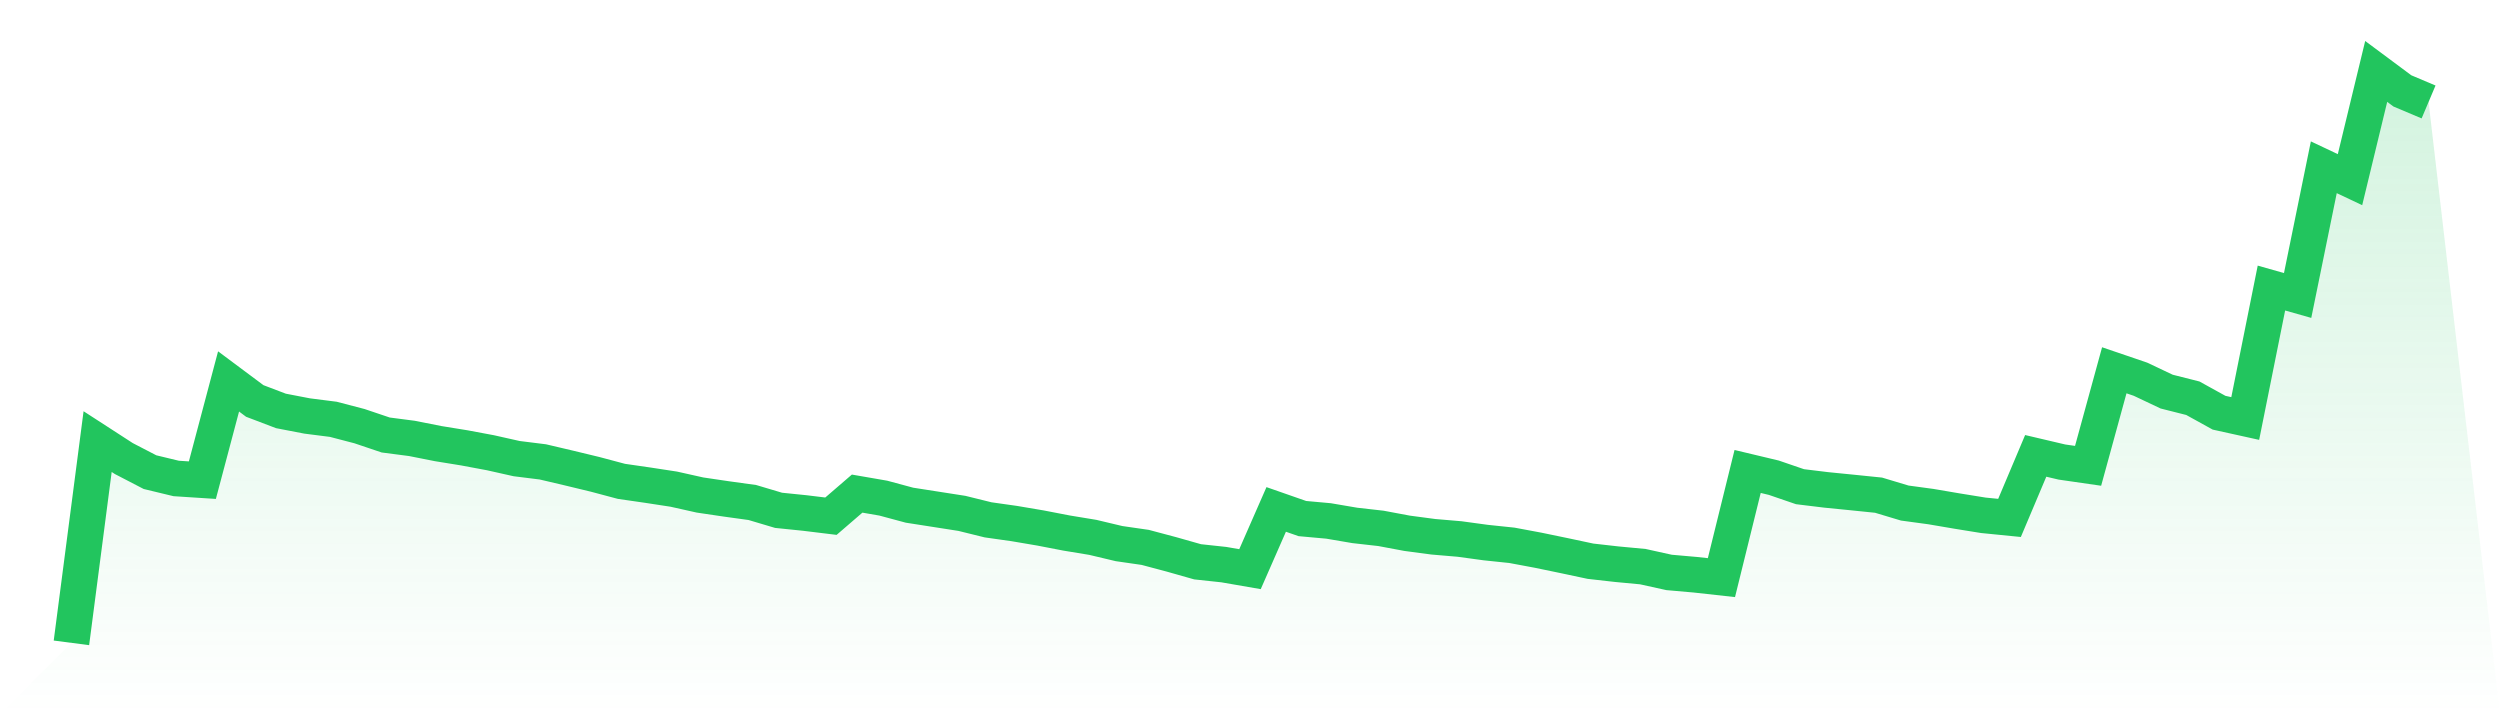
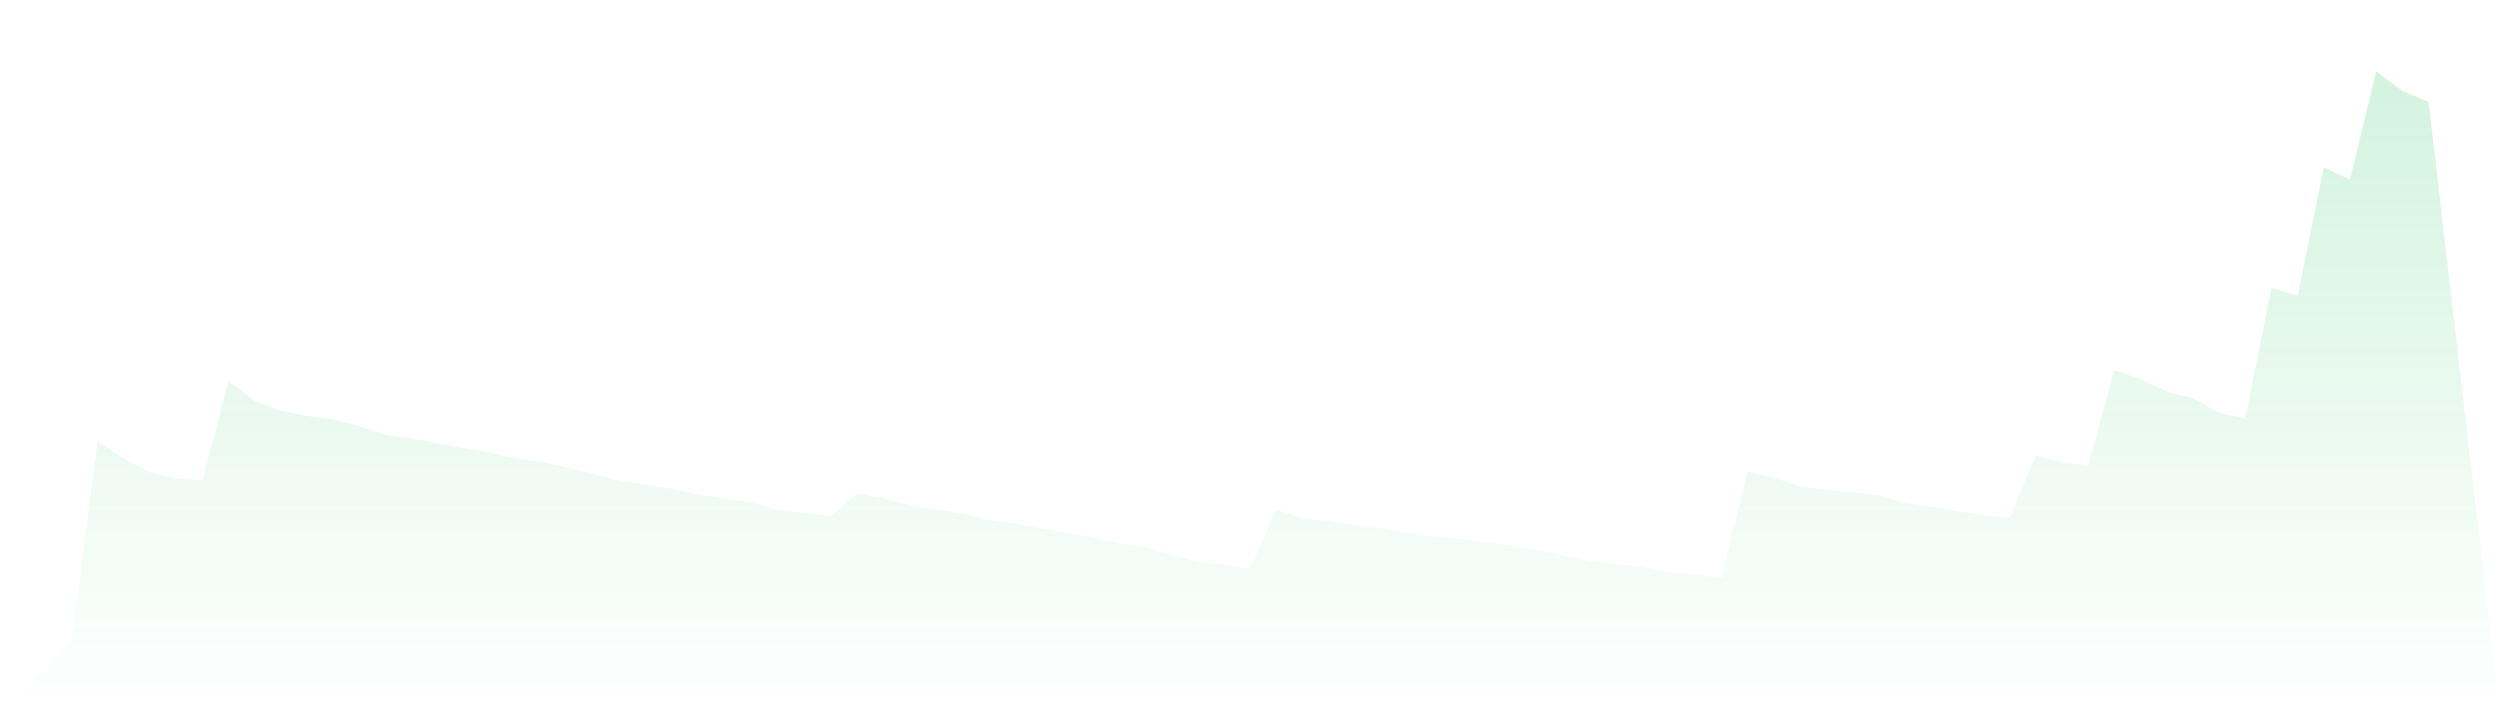
<svg xmlns="http://www.w3.org/2000/svg" viewBox="0 0 140 40">
  <defs>
    <linearGradient id="gradient" x1="0" x2="0" y1="0" y2="1">
      <stop offset="0%" stop-color="#22c55e" stop-opacity="0.2" />
      <stop offset="100%" stop-color="#22c55e" stop-opacity="0" />
    </linearGradient>
  </defs>
  <path d="M4,36 L4,36 L5.467,24.73 L6.933,25.679 L8.4,26.44 L9.867,26.794 L11.333,26.889 L12.8,21.36 L14.267,22.454 L15.733,23.012 L17.2,23.295 L18.667,23.482 L20.133,23.865 L21.6,24.36 L23.067,24.551 L24.533,24.842 L26,25.08 L27.467,25.354 L28.933,25.683 L30.4,25.866 L31.867,26.211 L33.333,26.565 L34.8,26.956 L36.267,27.168 L37.733,27.393 L39.2,27.721 L40.667,27.938 L42.133,28.141 L43.6,28.578 L45.067,28.728 L46.533,28.907 L48,27.642 L49.467,27.896 L50.933,28.291 L52.4,28.52 L53.867,28.749 L55.333,29.111 L56.8,29.319 L58.267,29.568 L59.733,29.851 L61.2,30.093 L62.667,30.442 L64.133,30.654 L65.6,31.045 L67.067,31.461 L68.533,31.619 L70,31.873 L71.467,28.528 L72.933,29.04 L74.4,29.173 L75.867,29.423 L77.333,29.589 L78.8,29.864 L80.267,30.059 L81.733,30.184 L83.2,30.384 L84.667,30.538 L86.133,30.812 L87.6,31.116 L89.067,31.428 L90.533,31.594 L92,31.732 L93.467,32.056 L94.933,32.185 L96.4,32.347 L97.867,26.402 L99.333,26.752 L100.8,27.255 L102.267,27.434 L103.733,27.58 L105.2,27.73 L106.667,28.171 L108.133,28.37 L109.6,28.62 L111.067,28.857 L112.533,29.003 L114,25.529 L115.467,25.874 L116.933,26.086 L118.4,20.736 L119.867,21.236 L121.333,21.93 L122.8,22.301 L124.267,23.112 L125.733,23.436 L127.2,16.131 L128.667,16.547 L130.133,9.367 L131.6,10.061 L133.067,4 L134.533,5.09 L136,5.71 L140,40 L0,40 z" fill="url(#gradient)" />
-   <path d="M4,36 L4,36 L5.467,24.73 L6.933,25.679 L8.4,26.44 L9.867,26.794 L11.333,26.889 L12.8,21.36 L14.267,22.454 L15.733,23.012 L17.2,23.295 L18.667,23.482 L20.133,23.865 L21.6,24.36 L23.067,24.551 L24.533,24.842 L26,25.08 L27.467,25.354 L28.933,25.683 L30.4,25.866 L31.867,26.211 L33.333,26.565 L34.8,26.956 L36.267,27.168 L37.733,27.393 L39.2,27.721 L40.667,27.938 L42.133,28.141 L43.6,28.578 L45.067,28.728 L46.533,28.907 L48,27.642 L49.467,27.896 L50.933,28.291 L52.4,28.52 L53.867,28.749 L55.333,29.111 L56.8,29.319 L58.267,29.568 L59.733,29.851 L61.2,30.093 L62.667,30.442 L64.133,30.654 L65.6,31.045 L67.067,31.461 L68.533,31.619 L70,31.873 L71.467,28.528 L72.933,29.04 L74.4,29.173 L75.867,29.423 L77.333,29.589 L78.8,29.864 L80.267,30.059 L81.733,30.184 L83.2,30.384 L84.667,30.538 L86.133,30.812 L87.6,31.116 L89.067,31.428 L90.533,31.594 L92,31.732 L93.467,32.056 L94.933,32.185 L96.4,32.347 L97.867,26.402 L99.333,26.752 L100.8,27.255 L102.267,27.434 L103.733,27.58 L105.2,27.73 L106.667,28.171 L108.133,28.37 L109.6,28.62 L111.067,28.857 L112.533,29.003 L114,25.529 L115.467,25.874 L116.933,26.086 L118.4,20.736 L119.867,21.236 L121.333,21.93 L122.8,22.301 L124.267,23.112 L125.733,23.436 L127.2,16.131 L128.667,16.547 L130.133,9.367 L131.6,10.061 L133.067,4 L134.533,5.09 L136,5.71" fill="none" stroke="#22c55e" stroke-width="2" />
</svg>